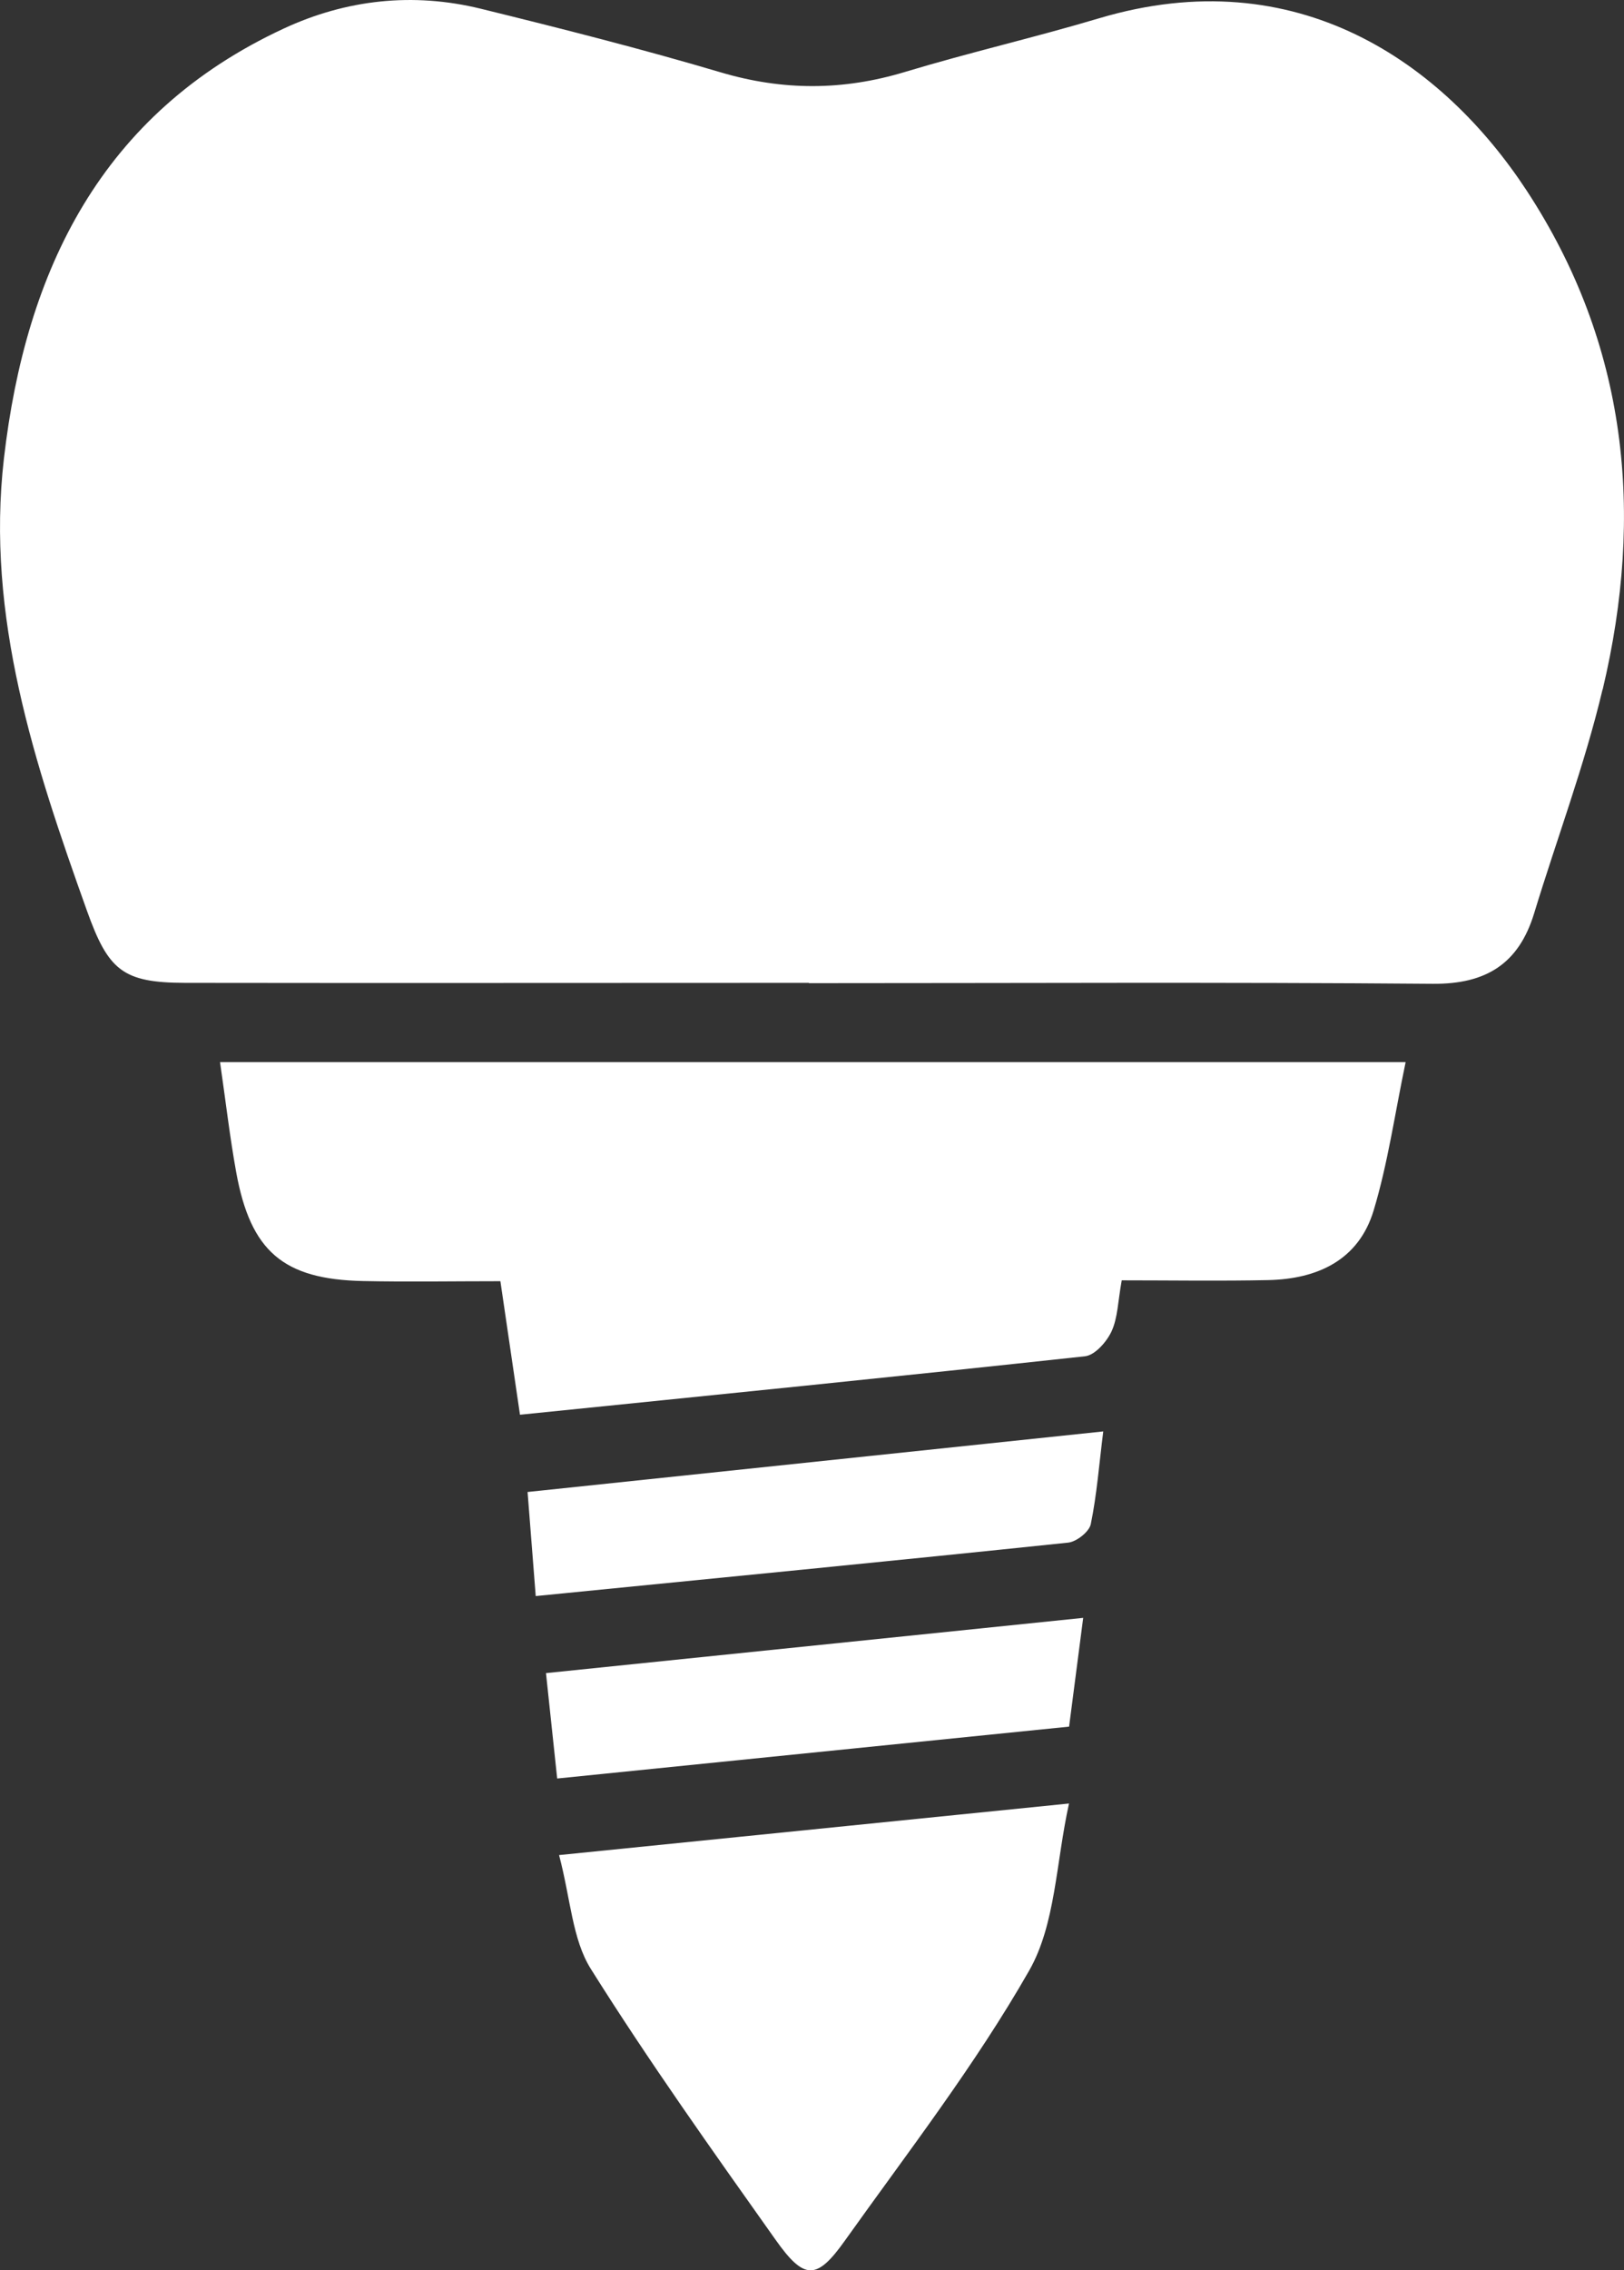
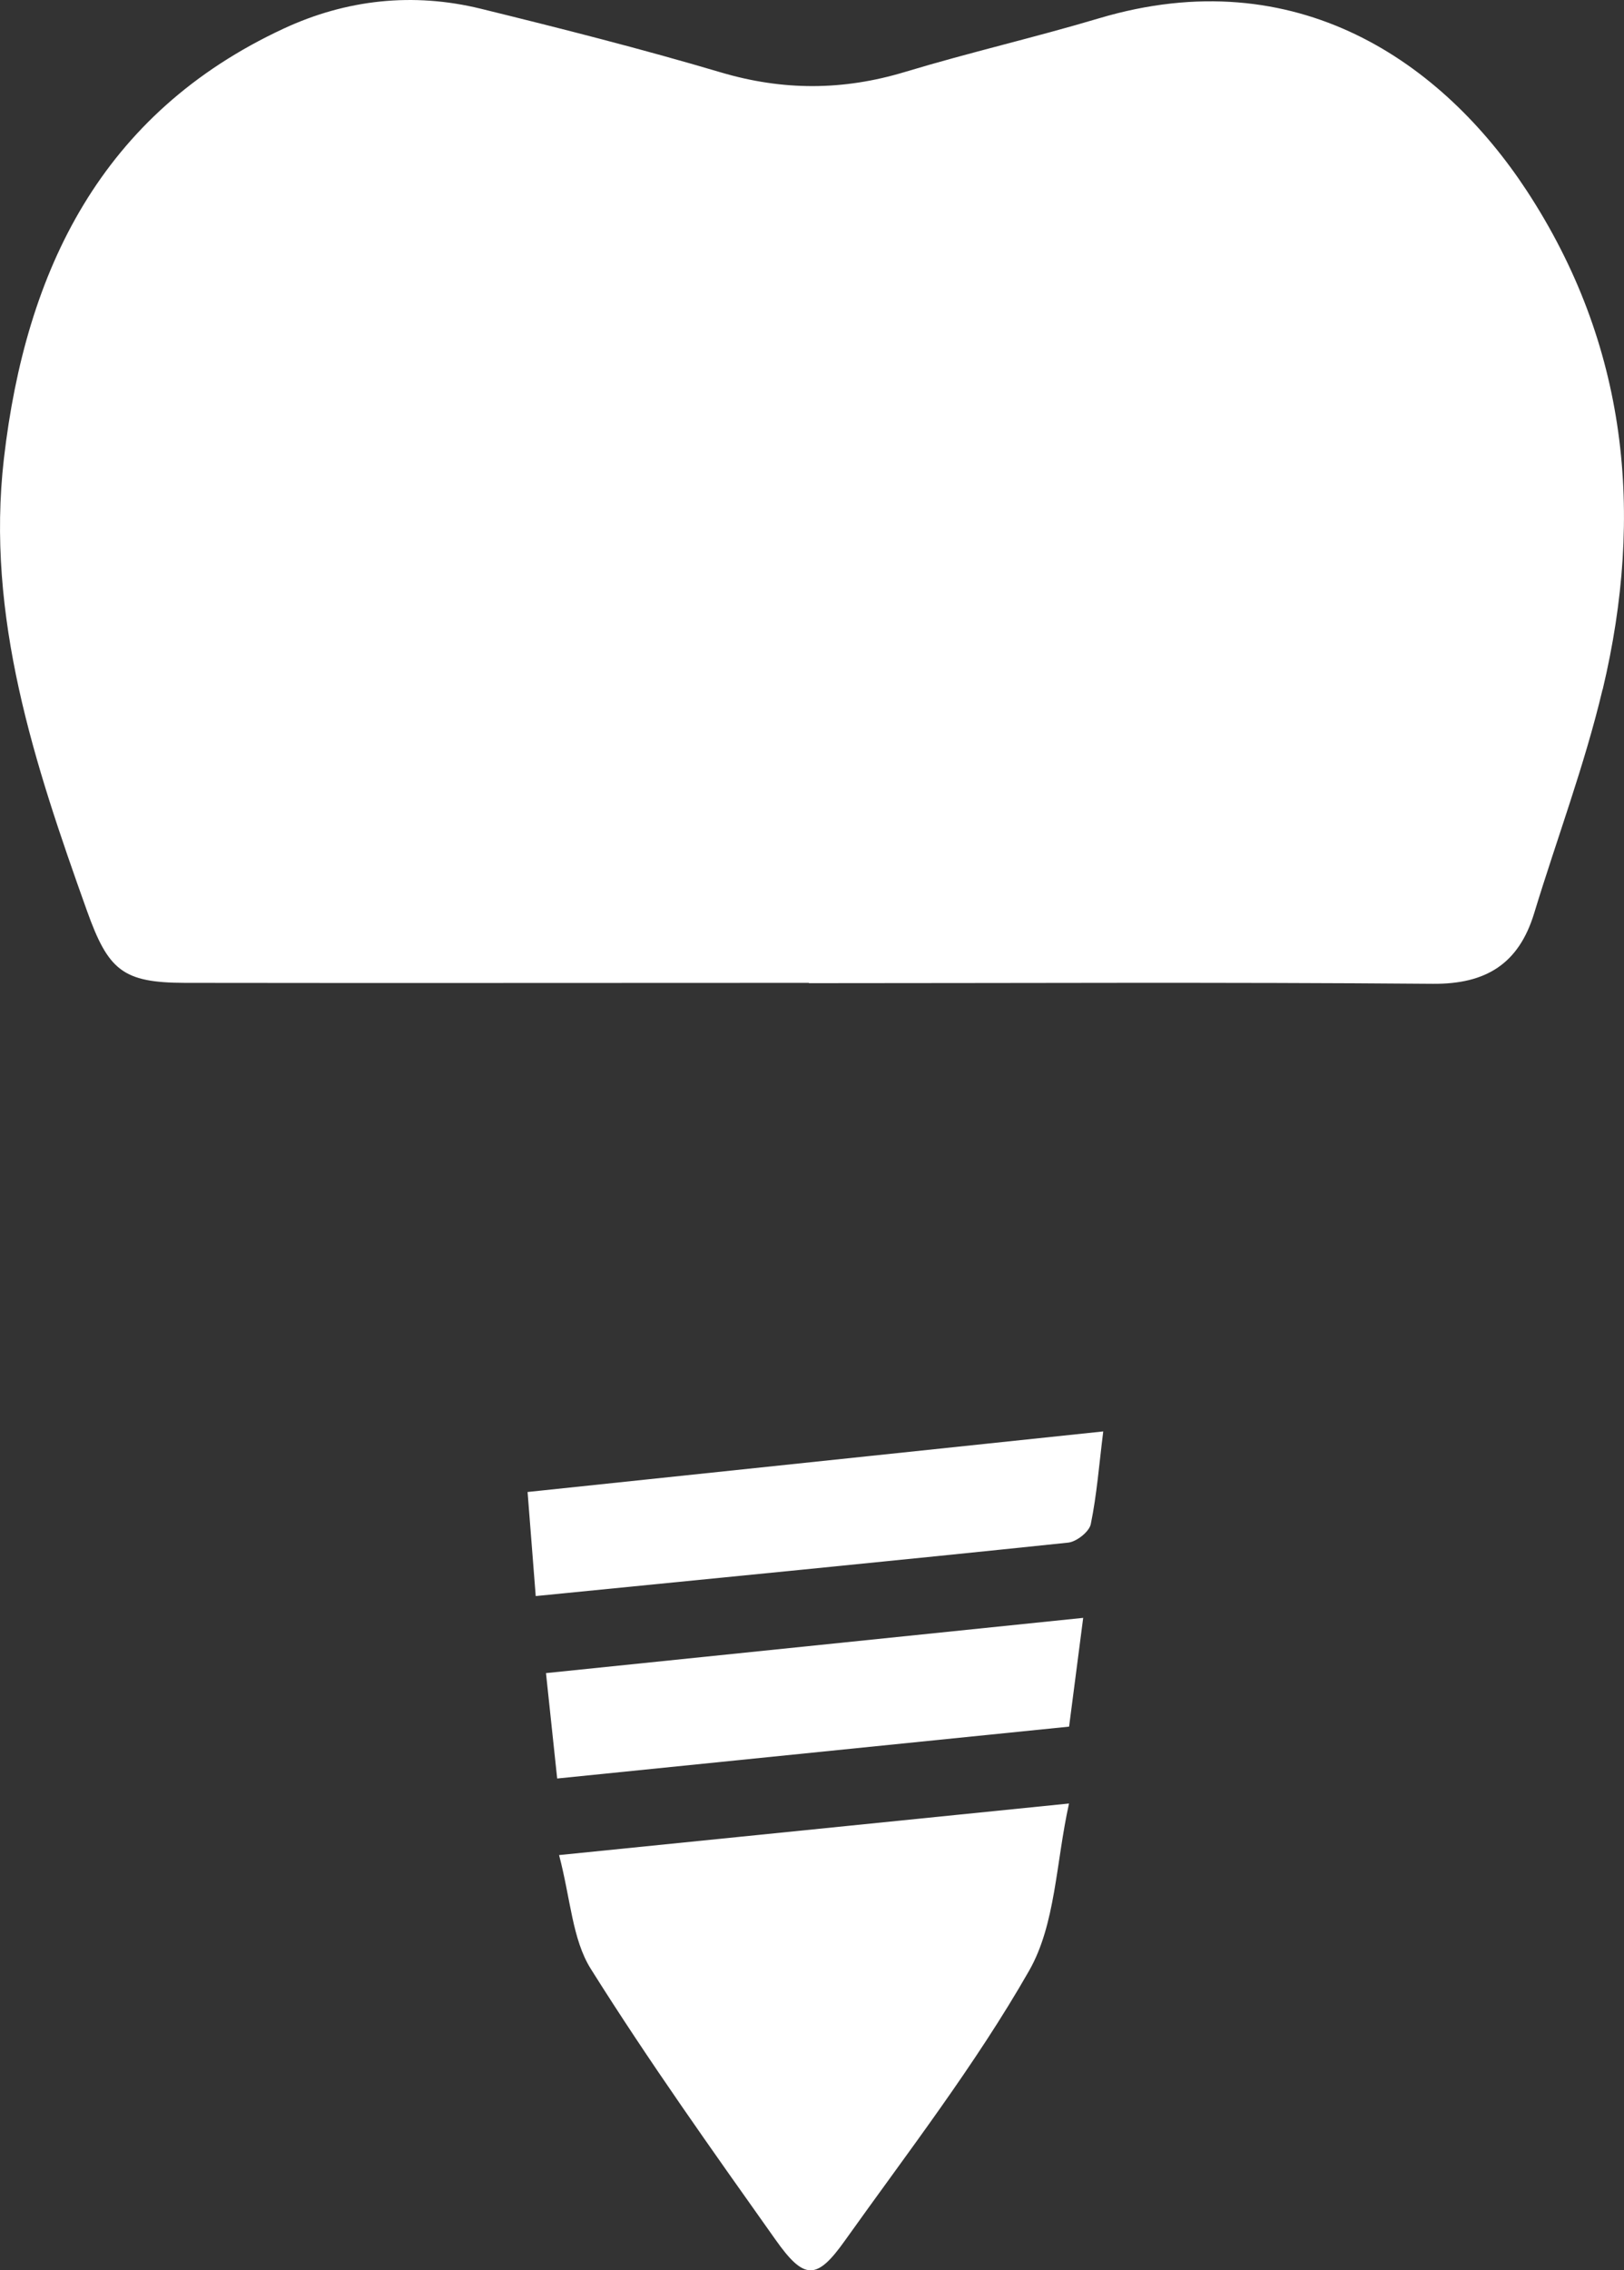
<svg xmlns="http://www.w3.org/2000/svg" id="Layer_2" data-name="Layer 2" viewBox="0 0 207.32 289.7">
  <rect x="0" y="0" width="207.32" height="289.7" fill="#333333" stroke="none" />
  <defs>
    <style>
      .cls-1 {
        fill: #fff;
        stroke-width: 0px;
      }
    </style>
  </defs>
  <g id="Layer_1-2" data-name="Layer 1">
    <g>
      <path class="cls-1" d="M204.58,87.99c-2.29,9.66-5.83,19.03-8.73,28.55-1.96,6.43-6.12,9.06-12.94,9-26.55-.22-53.1-.08-79.65-.08v-.04c-26.56,0-53.11.04-79.66,0-7.95-.02-9.78-1.6-12.51-9.23C4.41,97.51-1.83,78.69.5,58.51,3.28,34.48,12.92,14.47,36.21,3.65,44.21-.07,52.73-1,61.36,1.11c10.26,2.52,20.51,5.12,30.64,8.12,7.95,2.36,15.63,2.34,23.53-.05,8.21-2.48,16.58-4.4,24.79-6.85,25.27-7.52,43.88,5.72,54.55,21.95,12.92,19.68,15.06,41.27,9.73,63.7h-.02Z" />
-       <path class="cls-1" d="M179.44,135.55c-1.39,6.64-2.27,12.92-4.08,18.91-1.91,6.34-7.17,8.76-13.48,8.89-6.14.13-12.29.03-18.68.03-.49,2.69-.5,4.78-1.3,6.51-.62,1.34-2.13,3.05-3.39,3.18-23.77,2.58-47.56,4.96-72.13,7.46-.82-5.59-1.61-10.97-2.5-17.04-6.05,0-11.8.1-17.54-.02-10.18-.21-14.36-3.8-16.19-13.9-.81-4.47-1.33-8.99-2.06-14.03h151.35Z" />
      <path class="cls-1" d="M71.38,236.72c22.1-2.23,42.69-4.31,65.09-6.58-1.68,7.6-1.71,15.41-5.09,21.33-6.88,12.05-15.47,23.15-23.55,34.49-3.58,5.03-5.17,5.02-8.85-.19-8.06-11.37-16.16-22.74-23.56-34.53-2.37-3.78-2.57-8.92-4.05-14.52h0Z" />
-       <path class="cls-1" d="M67.34,190.39c24.44-2.57,48.38-5.09,73.5-7.73-.53,4.24-.82,8.08-1.59,11.83-.2.97-1.82,2.25-2.89,2.36-22.38,2.34-44.79,4.52-67.97,6.82-.36-4.56-.67-8.59-1.04-13.28h0Z" />
+       <path class="cls-1" d="M67.34,190.39c24.44-2.57,48.38-5.09,73.5-7.73-.53,4.24-.82,8.08-1.59,11.83-.2.97-1.82,2.25-2.89,2.36-22.38,2.34-44.79,4.52-67.97,6.82-.36-4.56-.67-8.59-1.04-13.28h0" />
      <path class="cls-1" d="M71.13,226.95c-.52-4.88-.94-8.78-1.43-13.45,22.81-2.34,45.14-4.64,68.58-7.05-.66,5.06-1.2,9.24-1.8,13.88-21.69,2.2-43.06,4.36-65.35,6.62h0Z" />
    </g>
  </g>
</svg>